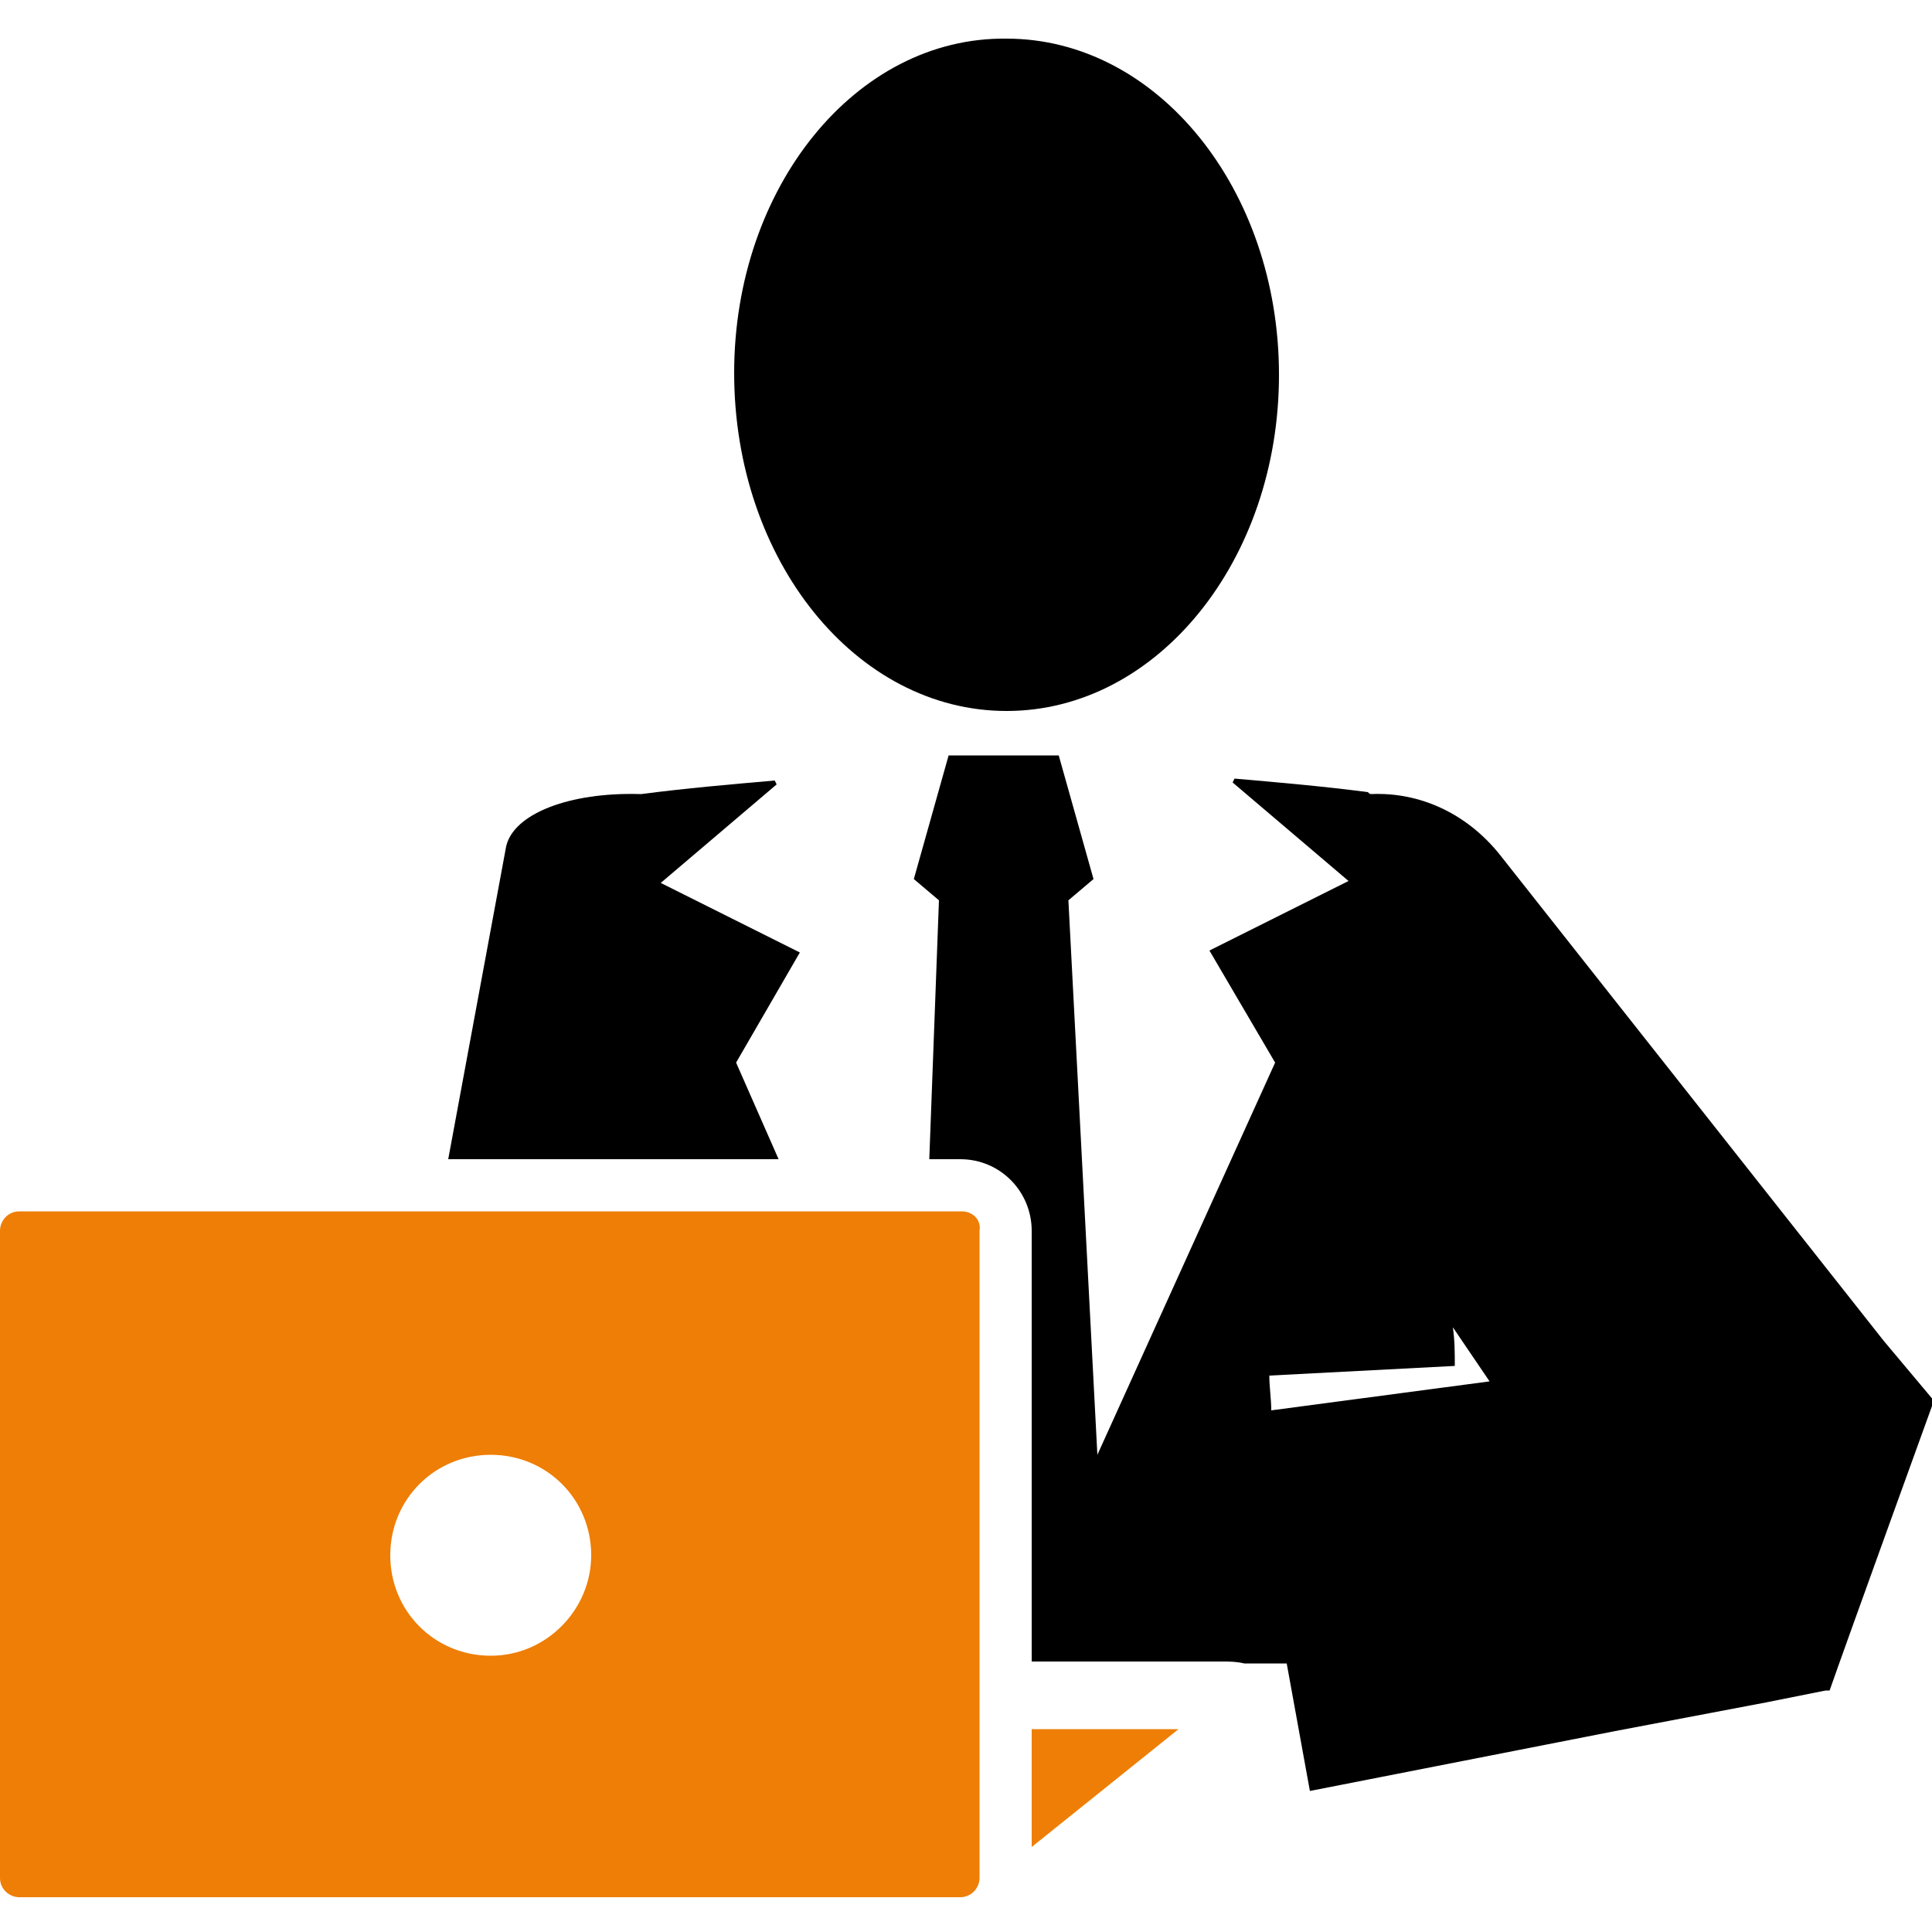
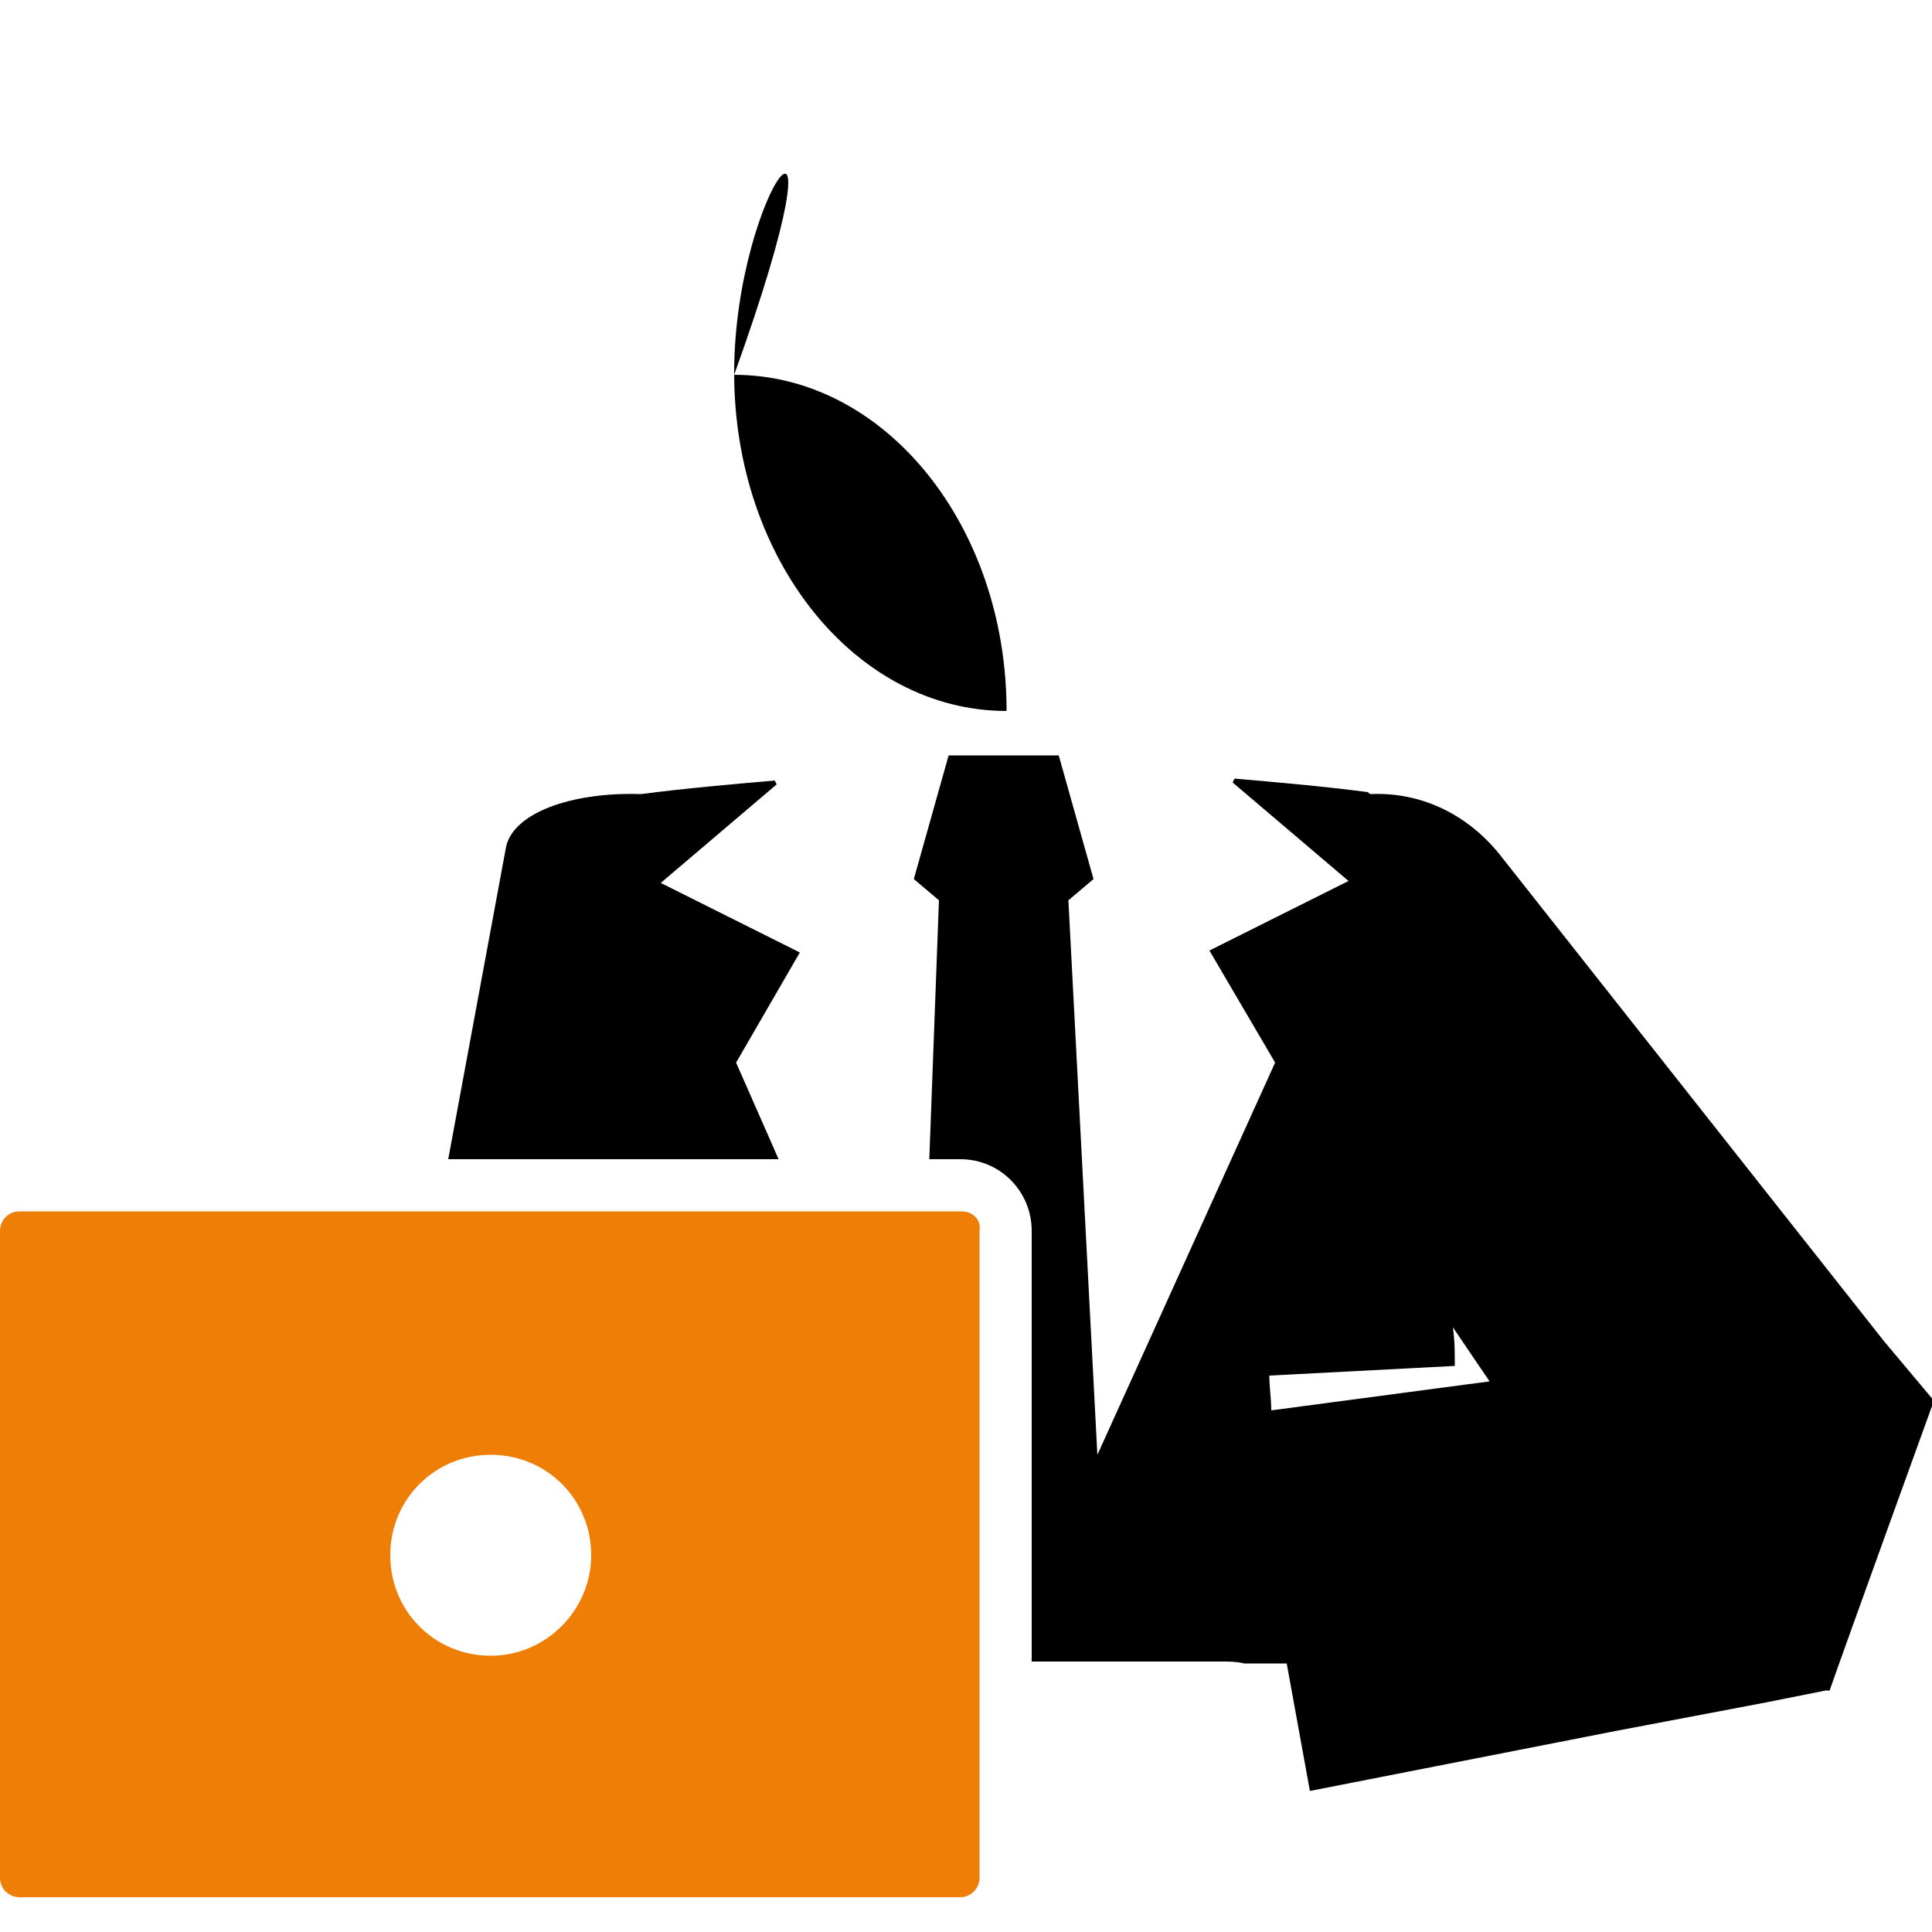
<svg xmlns="http://www.w3.org/2000/svg" version="1.1" id="Ebene_1" x="0px" y="0px" viewBox="0 0 100 100" style="enable-background:new 0 0 100 100;" xml:space="preserve">
  <style type="text/css">
	.st0{fill:#434954;}
	.st1{fill:#EE7E05;}
</style>
  <g>
-     <path d="M52.1,36.8c7.8,0,14.1-7.8,14.1-17.4c0-9.6-6.3-17.4-14.1-17.4C44.3,1.9,38,9.7,38,19.3C38,29,44.3,36.8,52.1,36.8z" />
-     <polygon class="st0" points="52.1,85.7 52.1,85.7 52.1,85.6  " />
+     <path d="M52.1,36.8c0-9.6-6.3-17.4-14.1-17.4C44.3,1.9,38,9.7,38,19.3C38,29,44.3,36.8,52.1,36.8z" />
    <path d="M38.1,55l3.3-5.7l-7.2-3.6l6-5.1l-0.1-0.2c-2.3,0.2-4.6,0.4-6.9,0.7c0,0-0.1,0-0.1,0c-3.6-0.1-6.5,1-6.9,2.7l-3,16.2h17.1   L38.1,55z" />
    <path class="st1" d="M49.8,62.7H1c-0.6,0-1,0.5-1,1v33.5c0,0.6,0.5,1,1,1h48.7c0.6,0,1-0.5,1-1V63.7C50.8,63.1,50.3,62.7,49.8,62.7   z M25.4,85.7c-2.9,0-5.2-2.3-5.2-5.2c0-2.9,2.3-5.2,5.2-5.2c2.9,0,5.2,2.3,5.2,5.2C30.6,83.3,28.3,85.7,25.4,85.7z" />
    <path d="M97.5,69.4L77.6,44.2c-1.7-2.1-4.1-3.2-6.6-3.1c-0.1,0-0.1,0-0.2-0.1c-2.3-0.3-4.6-0.5-6.9-0.7l-0.1,0.2l6,5.1l-7.2,3.6   L66,55l-9.2,20.3l-1.5-28.7l1.3-1.1l-1.8-6.4h-5.7l-1.8,6.4l1.3,1.1L48.1,60h1.6c2.1,0,3.7,1.7,3.7,3.7V86h9.9c0.3,0,0.7,0,1.1,0.1   h2.2c0.4,2.2,0.8,4.4,1.2,6.6l15.8-3.1l7.9-1.5l2-0.4l1-0.2l0.1,0l0.1,0c0.8-2.3,5.4-15,5.4-15L97.5,69.4z M65.8,73   c0-0.6-0.1-1.2-0.1-1.8l9.6-0.5c0-0.7,0-1.3-0.1-2l1.9,2.8L65.8,73z" />
-     <polygon class="st1" points="53.4,95.6 61,89.5 53.4,89.5  " />
  </g>
</svg>